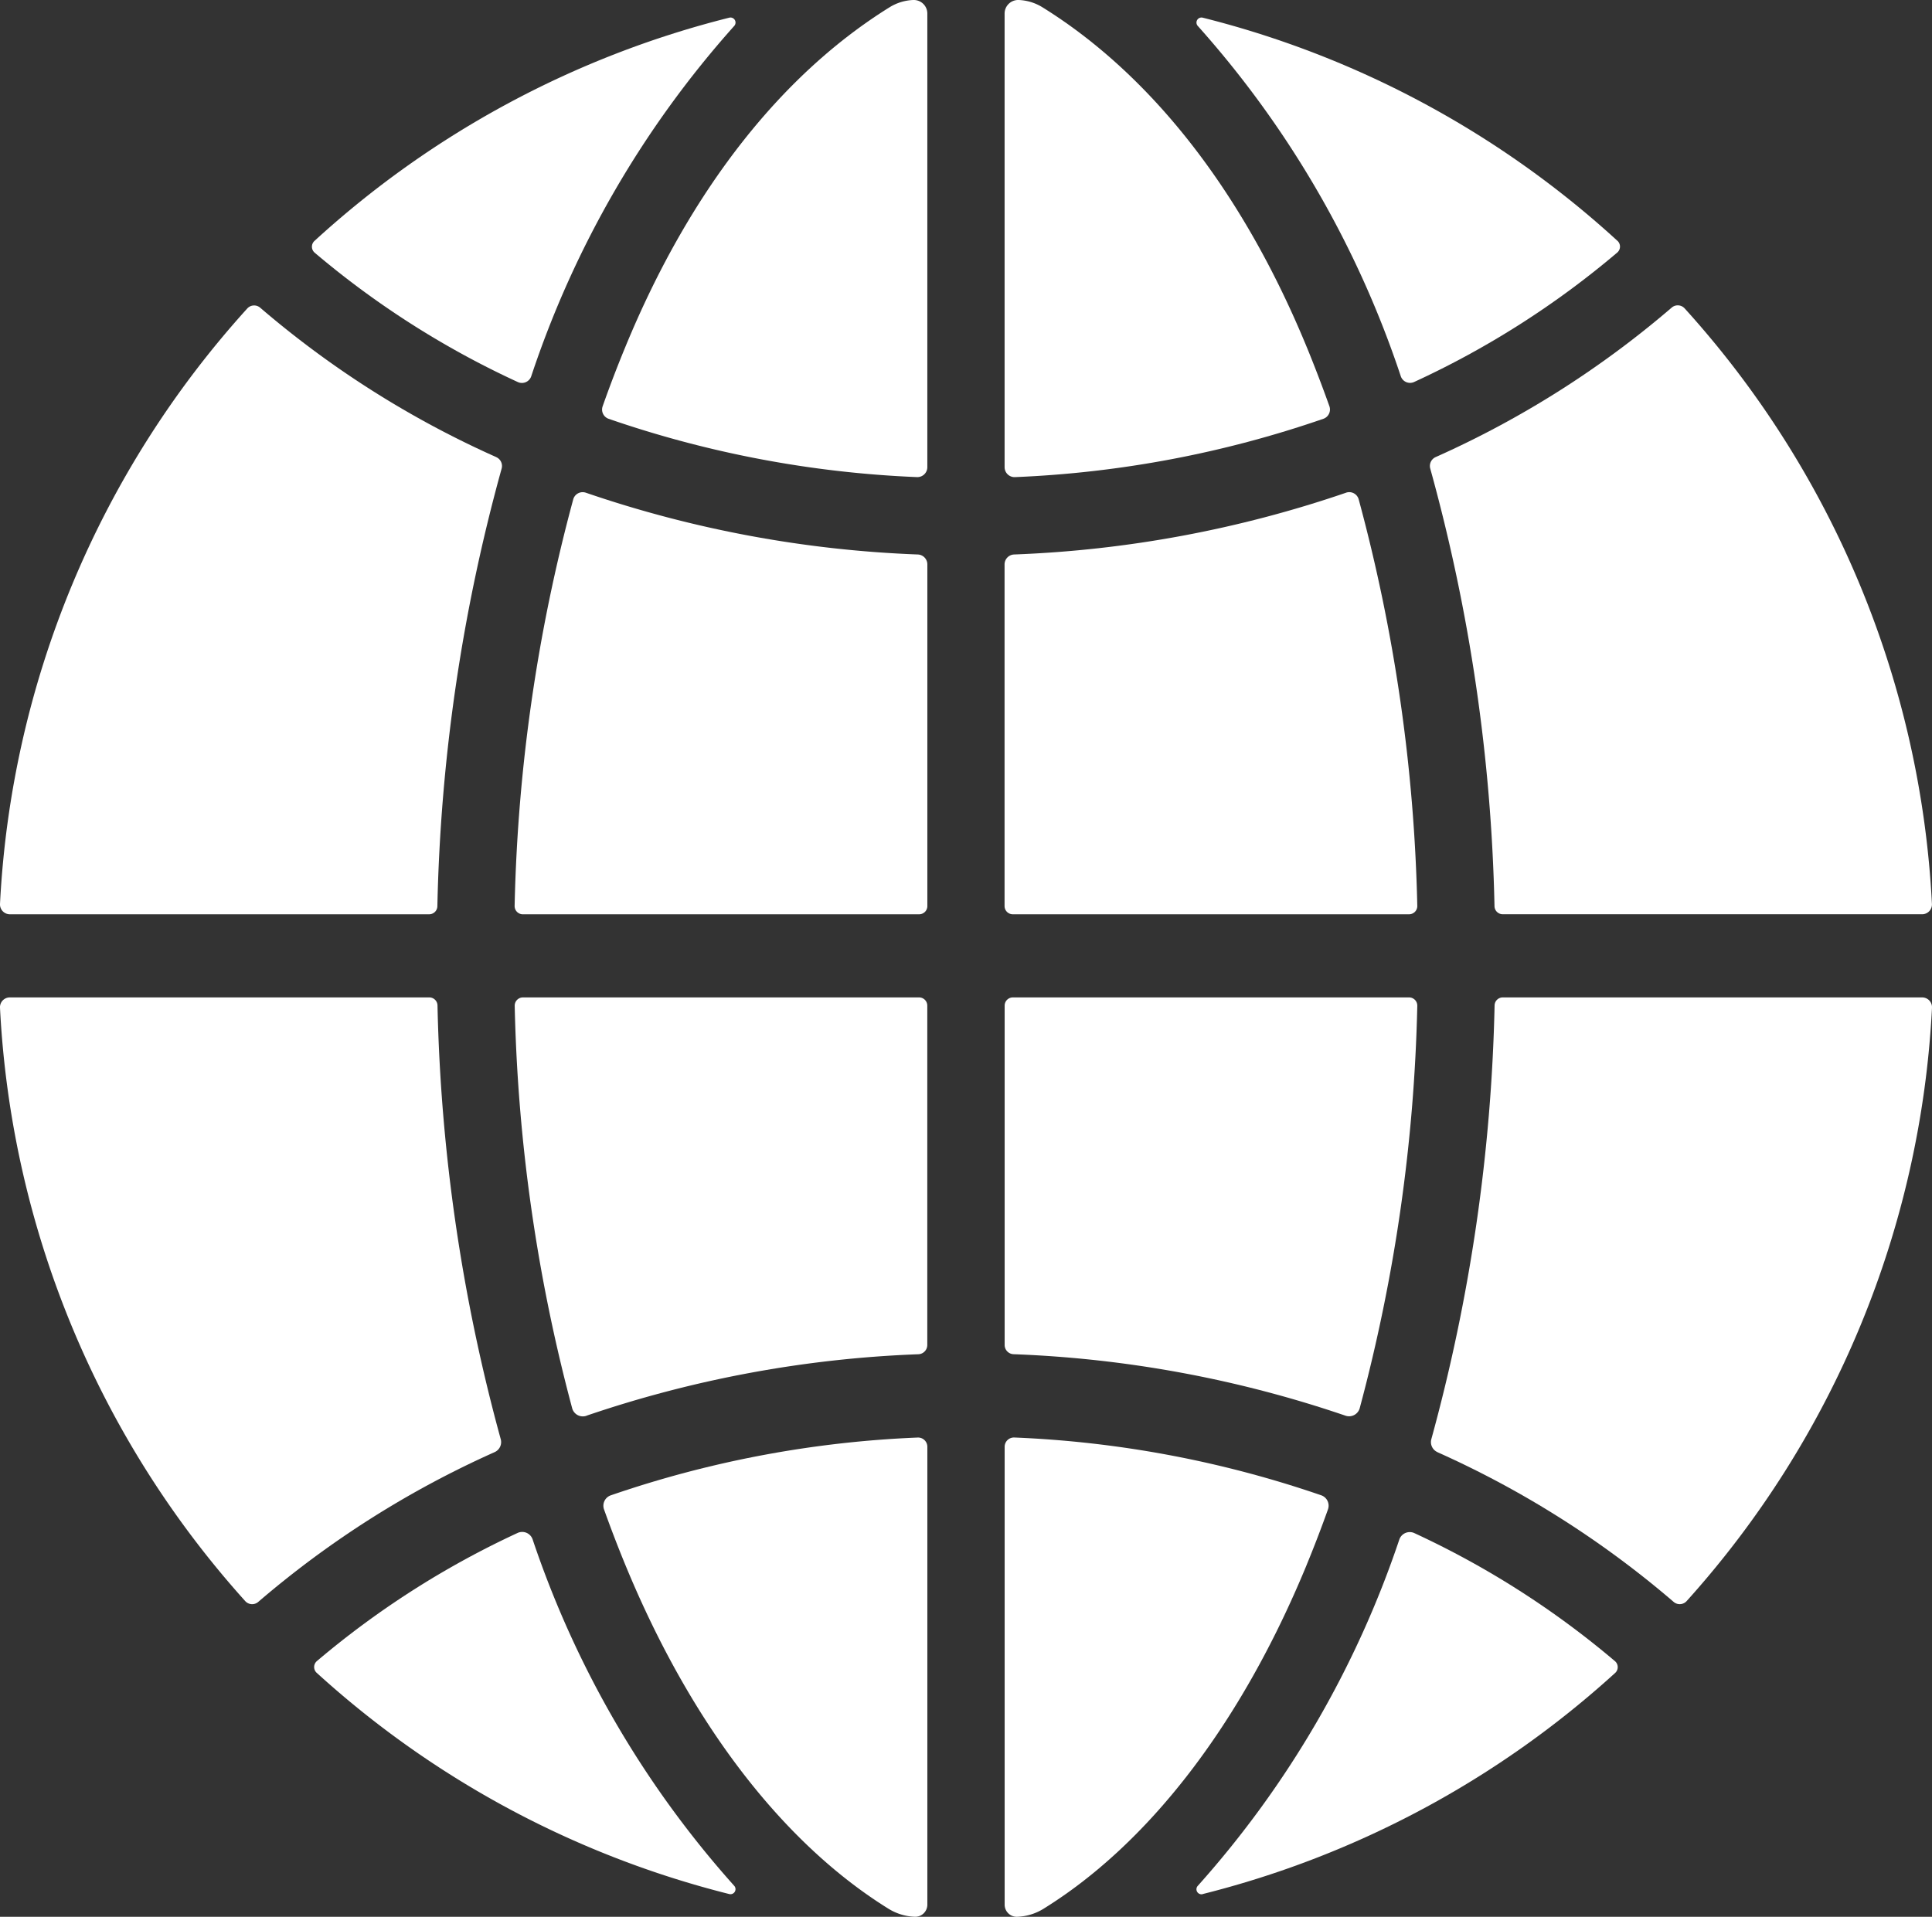
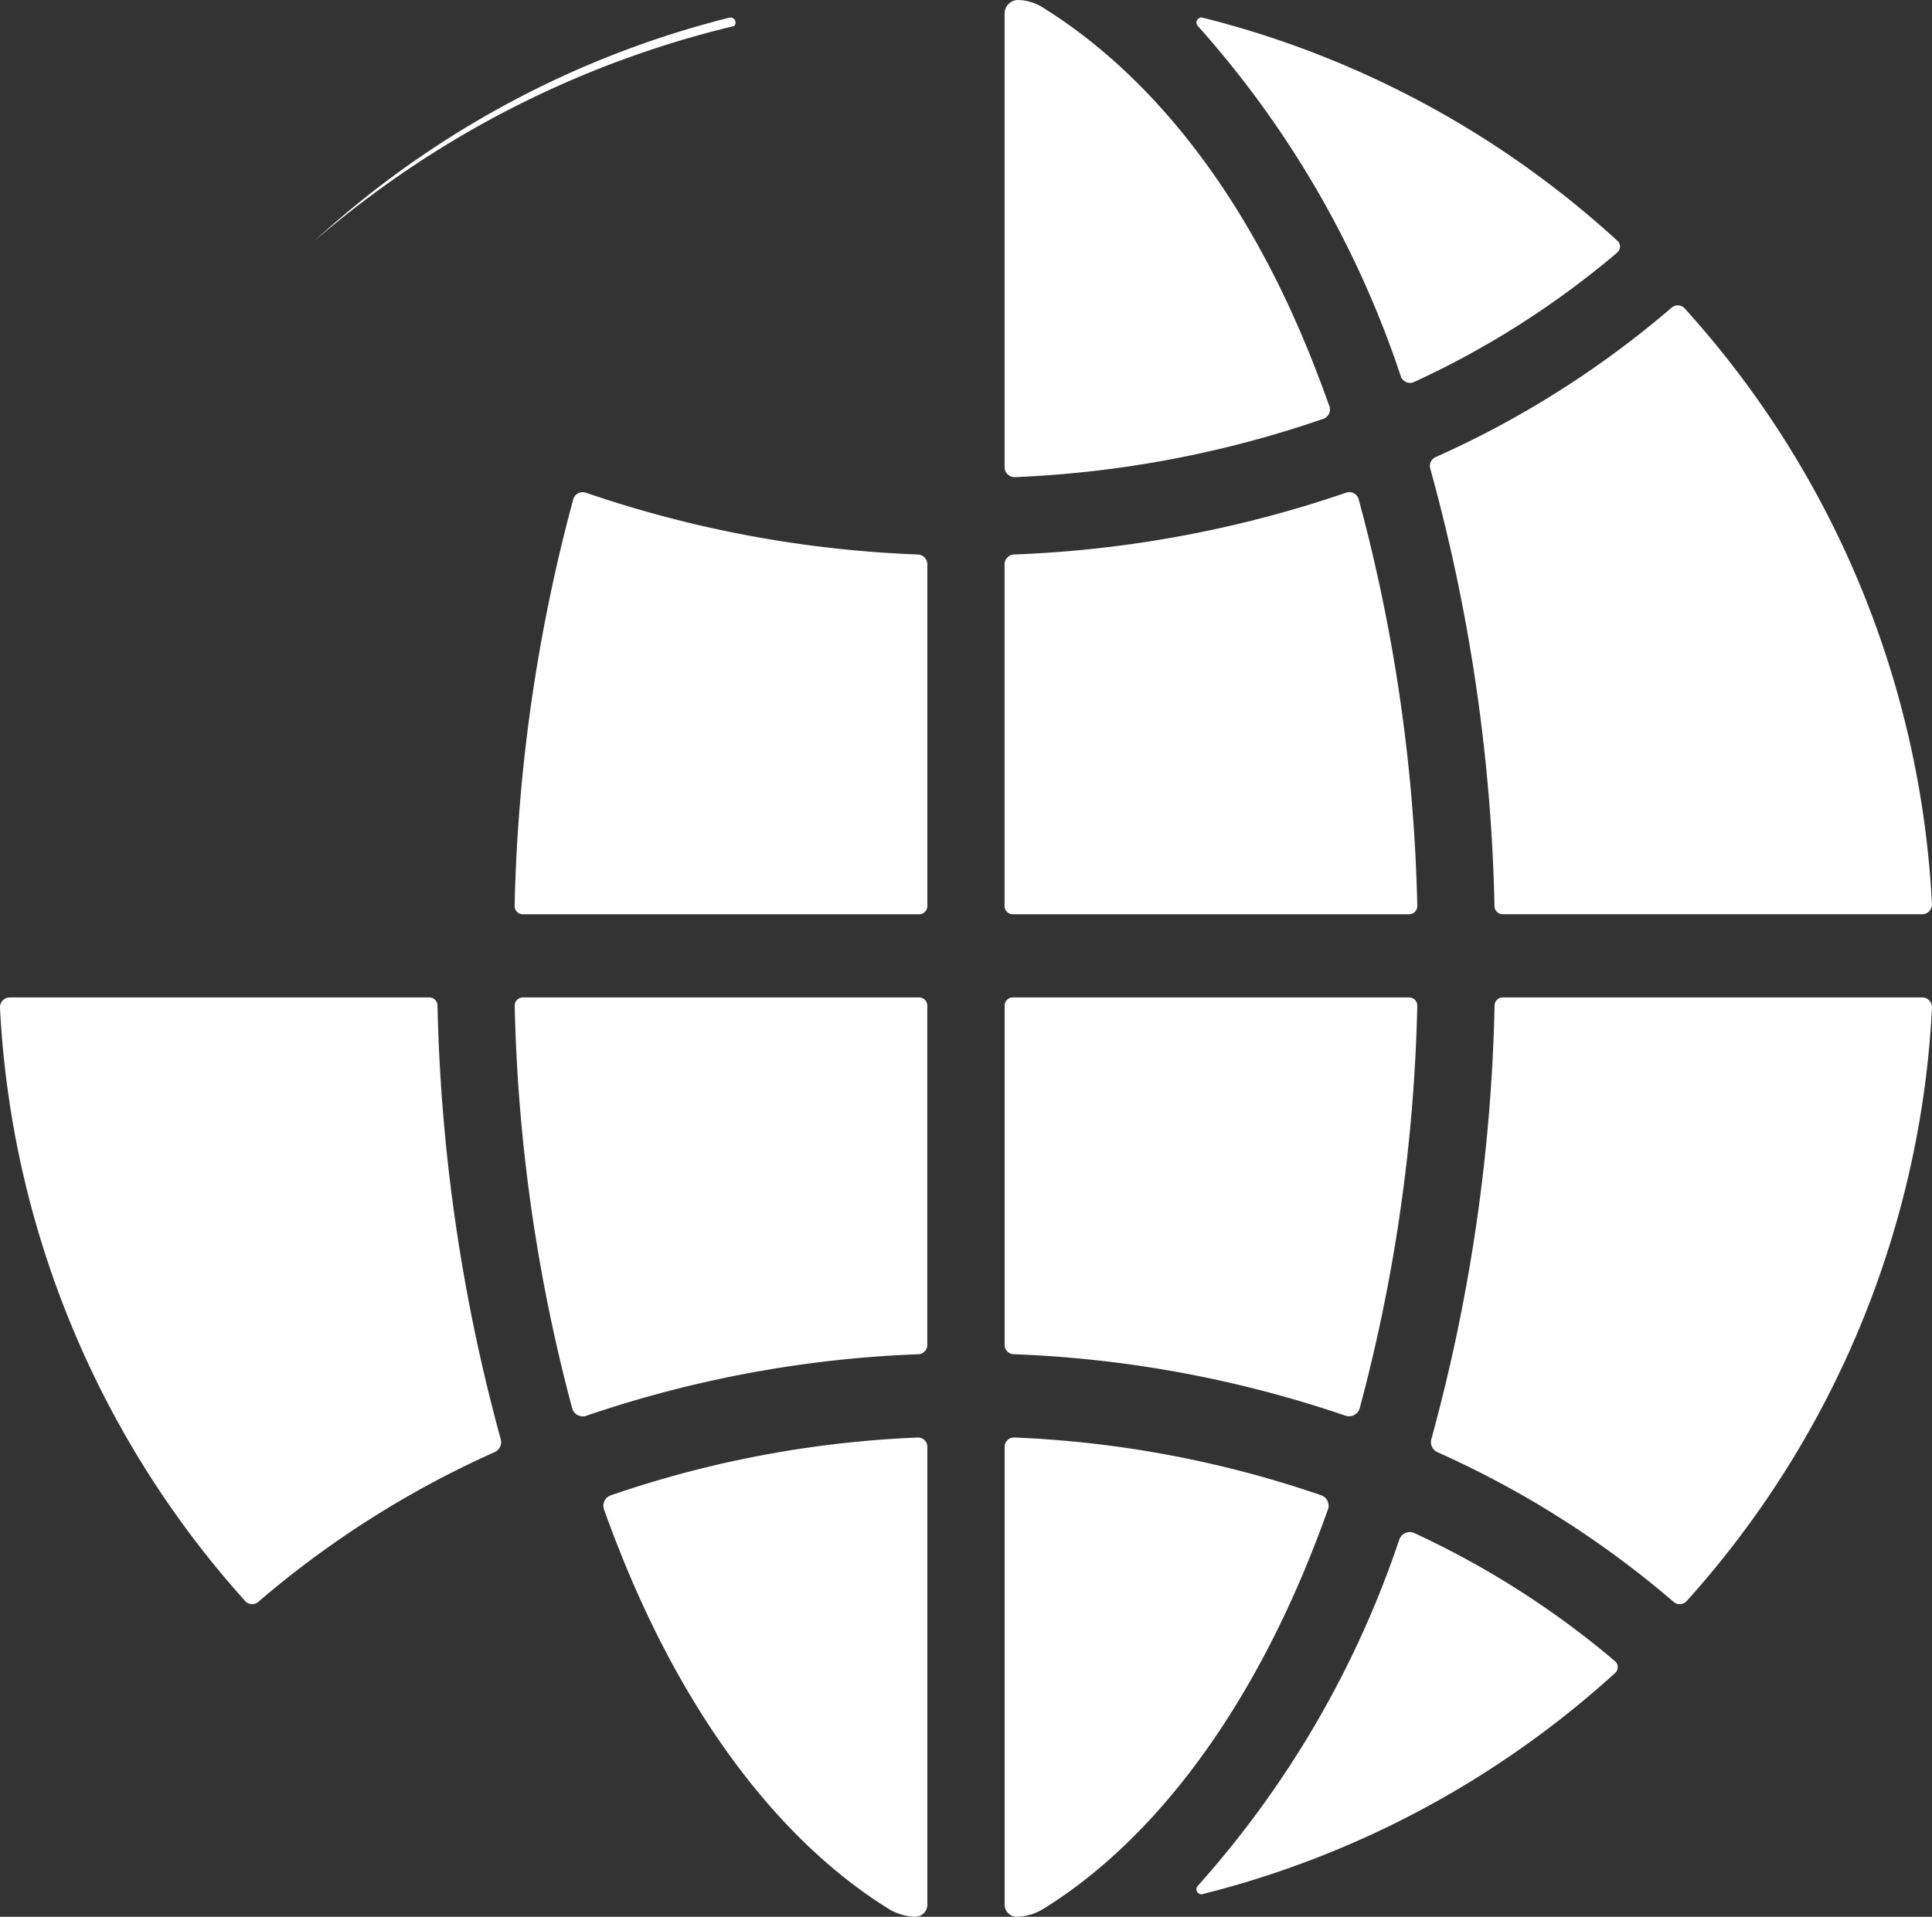
<svg xmlns="http://www.w3.org/2000/svg" id="Groupe_319" data-name="Groupe 319" width="90.232" height="89.536" viewBox="0 0 90.232 89.536">
  <rect x="0" y="0" width="90.232" height="89.536" fill="#333333" stroke="none" />
  <defs>
    <clipPath id="clip-path">
      <rect id="Rectangle_602" data-name="Rectangle 602" width="90.231" height="89.536" fill="#fff" />
    </clipPath>
  </defs>
  <g id="Groupe_318" data-name="Groupe 318" transform="translate(0 0)" clip-path="url(#clip-path)">
    <path id="Tracé_1733" data-name="Tracé 1733" d="M18.314,48.539a54.251,54.251,0,0,1,15.5-2.871.433.433,0,0,0,.418-.431V29.386A.384.384,0,0,0,33.853,29H15.347a.385.385,0,0,0-.384.4,79.355,79.355,0,0,0,2.685,18.795.516.516,0,0,0,.667.347" transform="translate(9.076 17.591)" fill="#fff" />
    <path id="Tracé_1734" data-name="Tracé 1734" d="M18.556,47.721c3.122,7.588,7.478,13.1,12.311,16.094a2.5,2.5,0,0,0,1.215.368.567.567,0,0,0,.59-.567V42.232a.433.433,0,0,0-.45-.434,50.291,50.291,0,0,0-14.337,2.7.514.514,0,0,0-.313.659q.468,1.309.985,2.567" transform="translate(10.639 25.352)" fill="#fff" />
    <path id="Tracé_1735" data-name="Tracé 1735" d="M15.347,34.027H33.853a.383.383,0,0,0,.382-.384V17.684a.464.464,0,0,0-.447-.463,54.076,54.076,0,0,1-15.5-2.885.457.457,0,0,0-.591.307,79.283,79.283,0,0,0-2.738,18.991.384.384,0,0,0,.384.394" transform="translate(9.076 8.68)" fill="#fff" />
-     <path id="Tracé_1736" data-name="Tracé 1736" d="M32.037,0a2.264,2.264,0,0,0-1.1.336c-4.85,3.011-9.225,8.28-12.354,15.89q-.557,1.349-1.052,2.752a.457.457,0,0,0,.28.585,50.408,50.408,0,0,0,14.4,2.723.465.465,0,0,0,.484-.464V.633A.633.633,0,0,0,32.037,0Z" transform="translate(10.615 0)" fill="#fff" />
    <path id="Tracé_1737" data-name="Tracé 1737" d="M20.046,29H.461A.459.459,0,0,0,0,29.484,44.8,44.8,0,0,0,11.454,57.2a.435.435,0,0,0,.609.035A45.275,45.275,0,0,1,23.1,50.241a.513.513,0,0,0,.286-.607,83.257,83.257,0,0,1-2.953-20.257A.383.383,0,0,0,20.046,29" transform="translate(0 17.591)" fill="#fff" />
-     <path id="Tracé_1738" data-name="Tracé 1738" d="M28.559.517A44.807,44.807,0,0,0,9.187,10.945a.367.367,0,0,0,.008.548,41.475,41.475,0,0,0,9.491,6.045.459.459,0,0,0,.622-.263A46.574,46.574,0,0,1,28.787.907a.235.235,0,0,0-.228-.39" transform="translate(5.5 0.309)" fill="#fff" />
-     <path id="Tracé_1739" data-name="Tracé 1739" d="M9.252,51.122A44.813,44.813,0,0,0,28.519,61.456a.235.235,0,0,0,.228-.39,46.428,46.428,0,0,1-9.411-16.178.514.514,0,0,0-.7-.3A41.307,41.307,0,0,0,9.26,50.575a.366.366,0,0,0-.008.548" transform="translate(5.539 27.018)" fill="#fff" />
-     <path id="Tracé_1740" data-name="Tracé 1740" d="M23.179,15.966A45.167,45.167,0,0,1,12.155,8.989a.434.434,0,0,0-.607.034A44.8,44.8,0,0,0,0,36.838a.461.461,0,0,0,.459.482H20.045a.383.383,0,0,0,.382-.374,83.16,83.16,0,0,1,3-20.44.453.453,0,0,0-.252-.54" transform="translate(0 5.387)" fill="#fff" />
+     <path id="Tracé_1738" data-name="Tracé 1738" d="M28.559.517A44.807,44.807,0,0,0,9.187,10.945A46.574,46.574,0,0,1,28.787.907a.235.235,0,0,0-.228-.39" transform="translate(5.5 0.309)" fill="#fff" />
    <path id="Tracé_1741" data-name="Tracé 1741" d="M44.972,37.321H64.557a.459.459,0,0,0,.459-.482A44.8,44.8,0,0,0,53.466,9.02a.434.434,0,0,0-.607-.034,45.127,45.127,0,0,1-11.021,6.98.455.455,0,0,0-.252.54,83.16,83.16,0,0,1,3,20.44.383.383,0,0,0,.382.374" transform="translate(25.213 5.385)" fill="#fff" />
    <path id="Tracé_1742" data-name="Tracé 1742" d="M43.322,16.227C40.192,8.617,35.816,3.346,30.967.337A2.27,2.27,0,0,0,29.865,0a.634.634,0,0,0-.66.633V21.821a.465.465,0,0,0,.484.466,50.388,50.388,0,0,0,14.406-2.725.46.46,0,0,0,.28-.585q-.5-1.4-1.052-2.75" transform="translate(17.714 0)" fill="#fff" />
    <path id="Tracé_1743" data-name="Tracé 1743" d="M41.9,50.242a45.284,45.284,0,0,1,11.031,6.992.435.435,0,0,0,.609-.035A44.8,44.8,0,0,0,65,29.484.46.46,0,0,0,64.539,29H44.953a.382.382,0,0,0-.382.374,83.234,83.234,0,0,1-2.953,20.257.514.514,0,0,0,.284.609" transform="translate(25.232 17.591)" fill="#fff" />
    <path id="Tracé_1744" data-name="Tracé 1744" d="M35.076,61.455A44.8,44.8,0,0,0,54.338,51.126a.366.366,0,0,0-.008-.548,41.262,41.262,0,0,0-9.373-5.984.515.515,0,0,0-.7.3,46.425,46.425,0,0,1-9.41,16.175.235.235,0,0,0,.228.39" transform="translate(21.097 27.019)" fill="#fff" />
    <path id="Tracé_1745" data-name="Tracé 1745" d="M54.443,10.94A44.807,44.807,0,0,0,35.076.517a.235.235,0,0,0-.228.39,46.559,46.559,0,0,1,9.479,16.364.457.457,0,0,0,.622.263,41.4,41.4,0,0,0,9.487-6.047.367.367,0,0,0,.008-.548" transform="translate(21.097 0.309)" fill="#fff" />
    <path id="Tracé_1746" data-name="Tracé 1746" d="M43.321,47.721q.518-1.258.985-2.566a.514.514,0,0,0-.313-.659,50.327,50.327,0,0,0-14.337-2.7.434.434,0,0,0-.45.434V63.617a.567.567,0,0,0,.59.567,2.5,2.5,0,0,0,1.215-.368c4.832-2.99,9.189-8.507,12.311-16.094" transform="translate(17.715 25.352)" fill="#fff" />
    <path id="Tracé_1747" data-name="Tracé 1747" d="M45.149,14.336a54.09,54.09,0,0,1-15.5,2.885.464.464,0,0,0-.447.463V33.643a.384.384,0,0,0,.382.384H48.094a.384.384,0,0,0,.384-.394,79.2,79.2,0,0,0-2.738-18.991.457.457,0,0,0-.591-.307" transform="translate(17.715 8.68)" fill="#fff" />
    <path id="Tracé_1748" data-name="Tracé 1748" d="M48.094,29H29.588a.384.384,0,0,0-.382.384v15.85a.432.432,0,0,0,.416.432,54.21,54.21,0,0,1,15.5,2.871.516.516,0,0,0,.667-.349A79.248,79.248,0,0,0,48.478,29.4.384.384,0,0,0,48.094,29" transform="translate(17.715 17.591)" fill="#fff" />
  </g>
</svg>